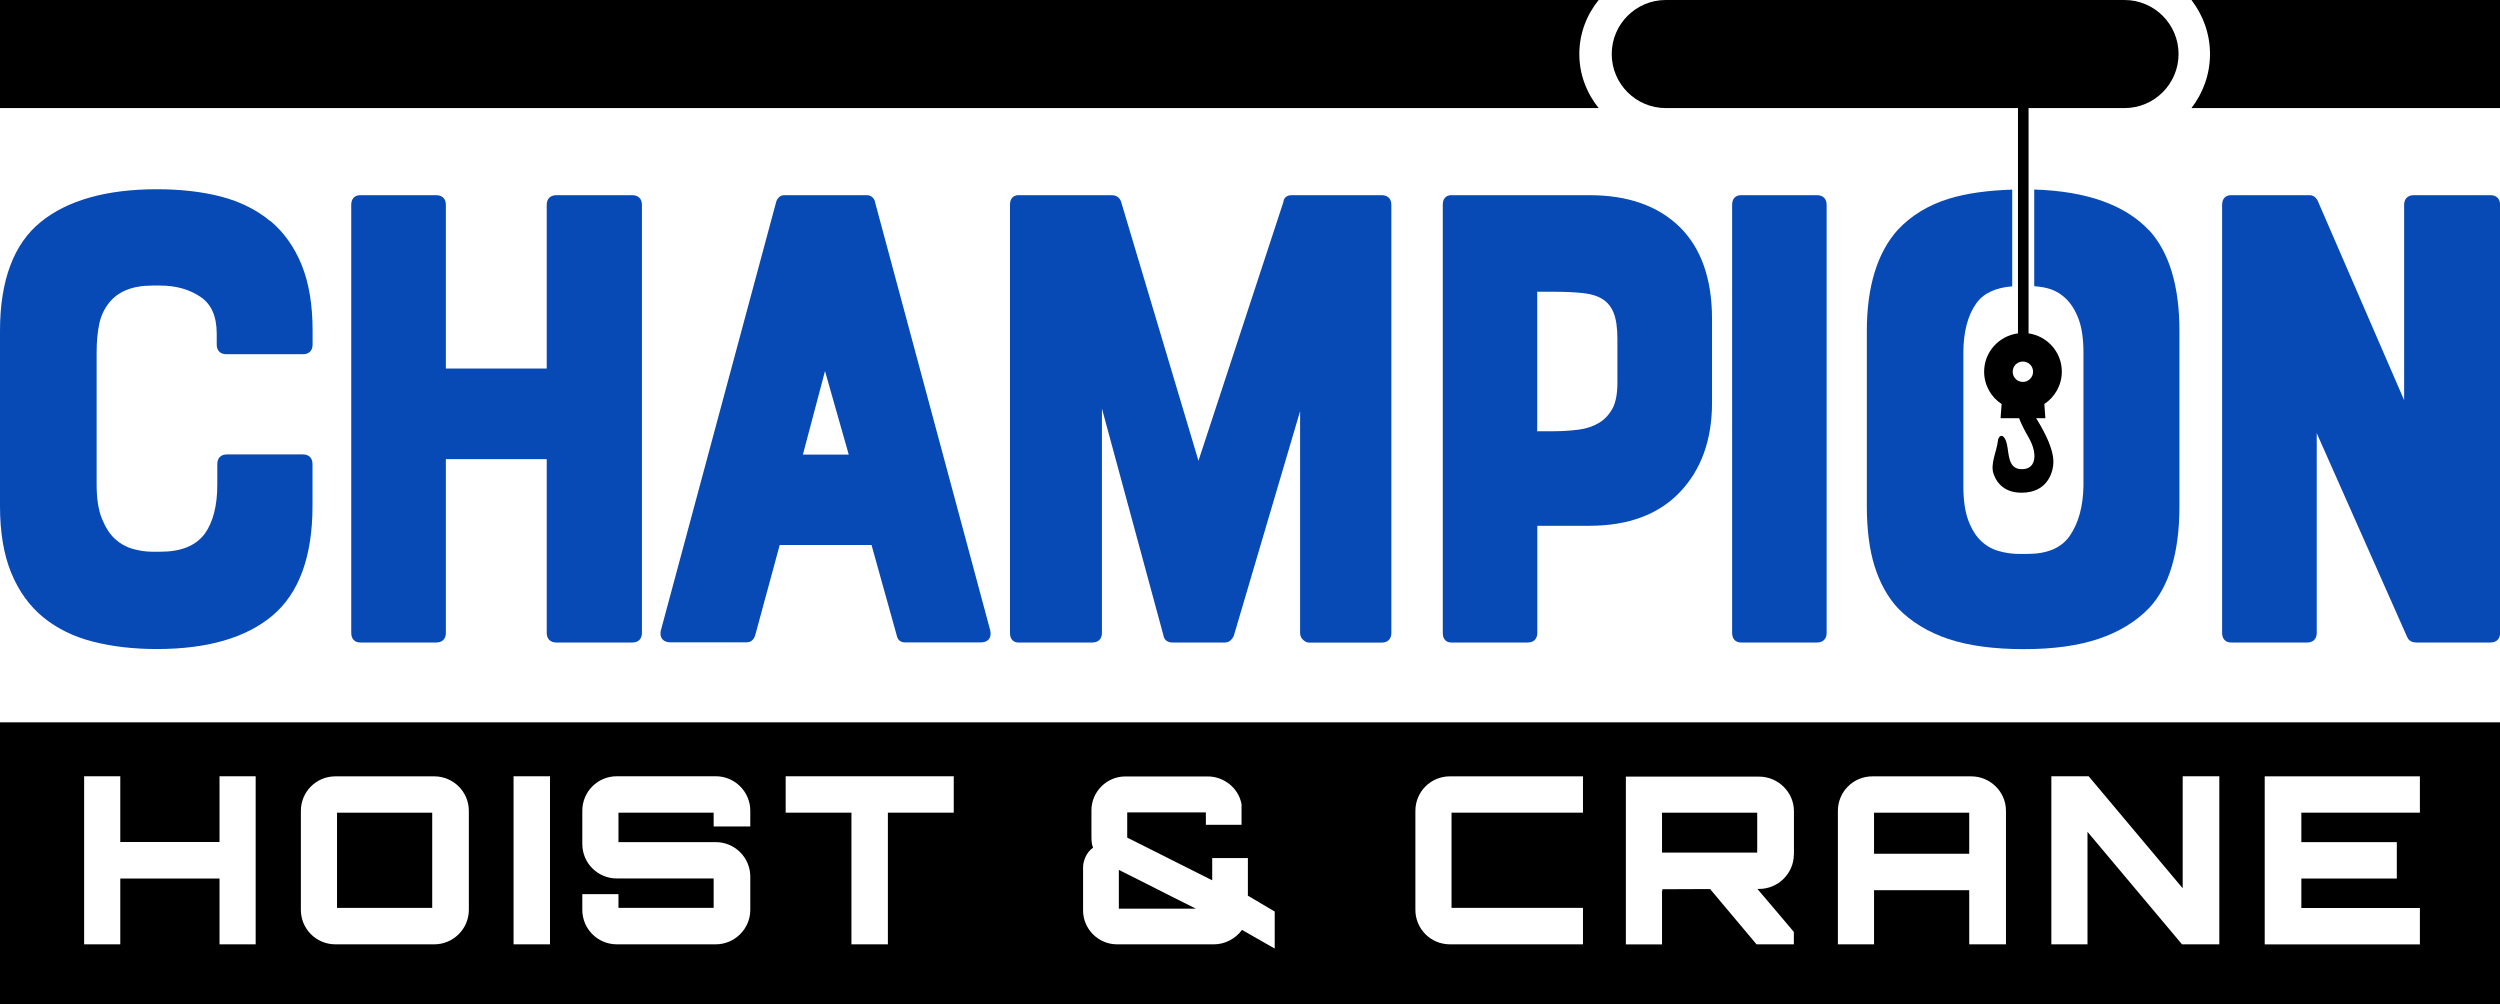
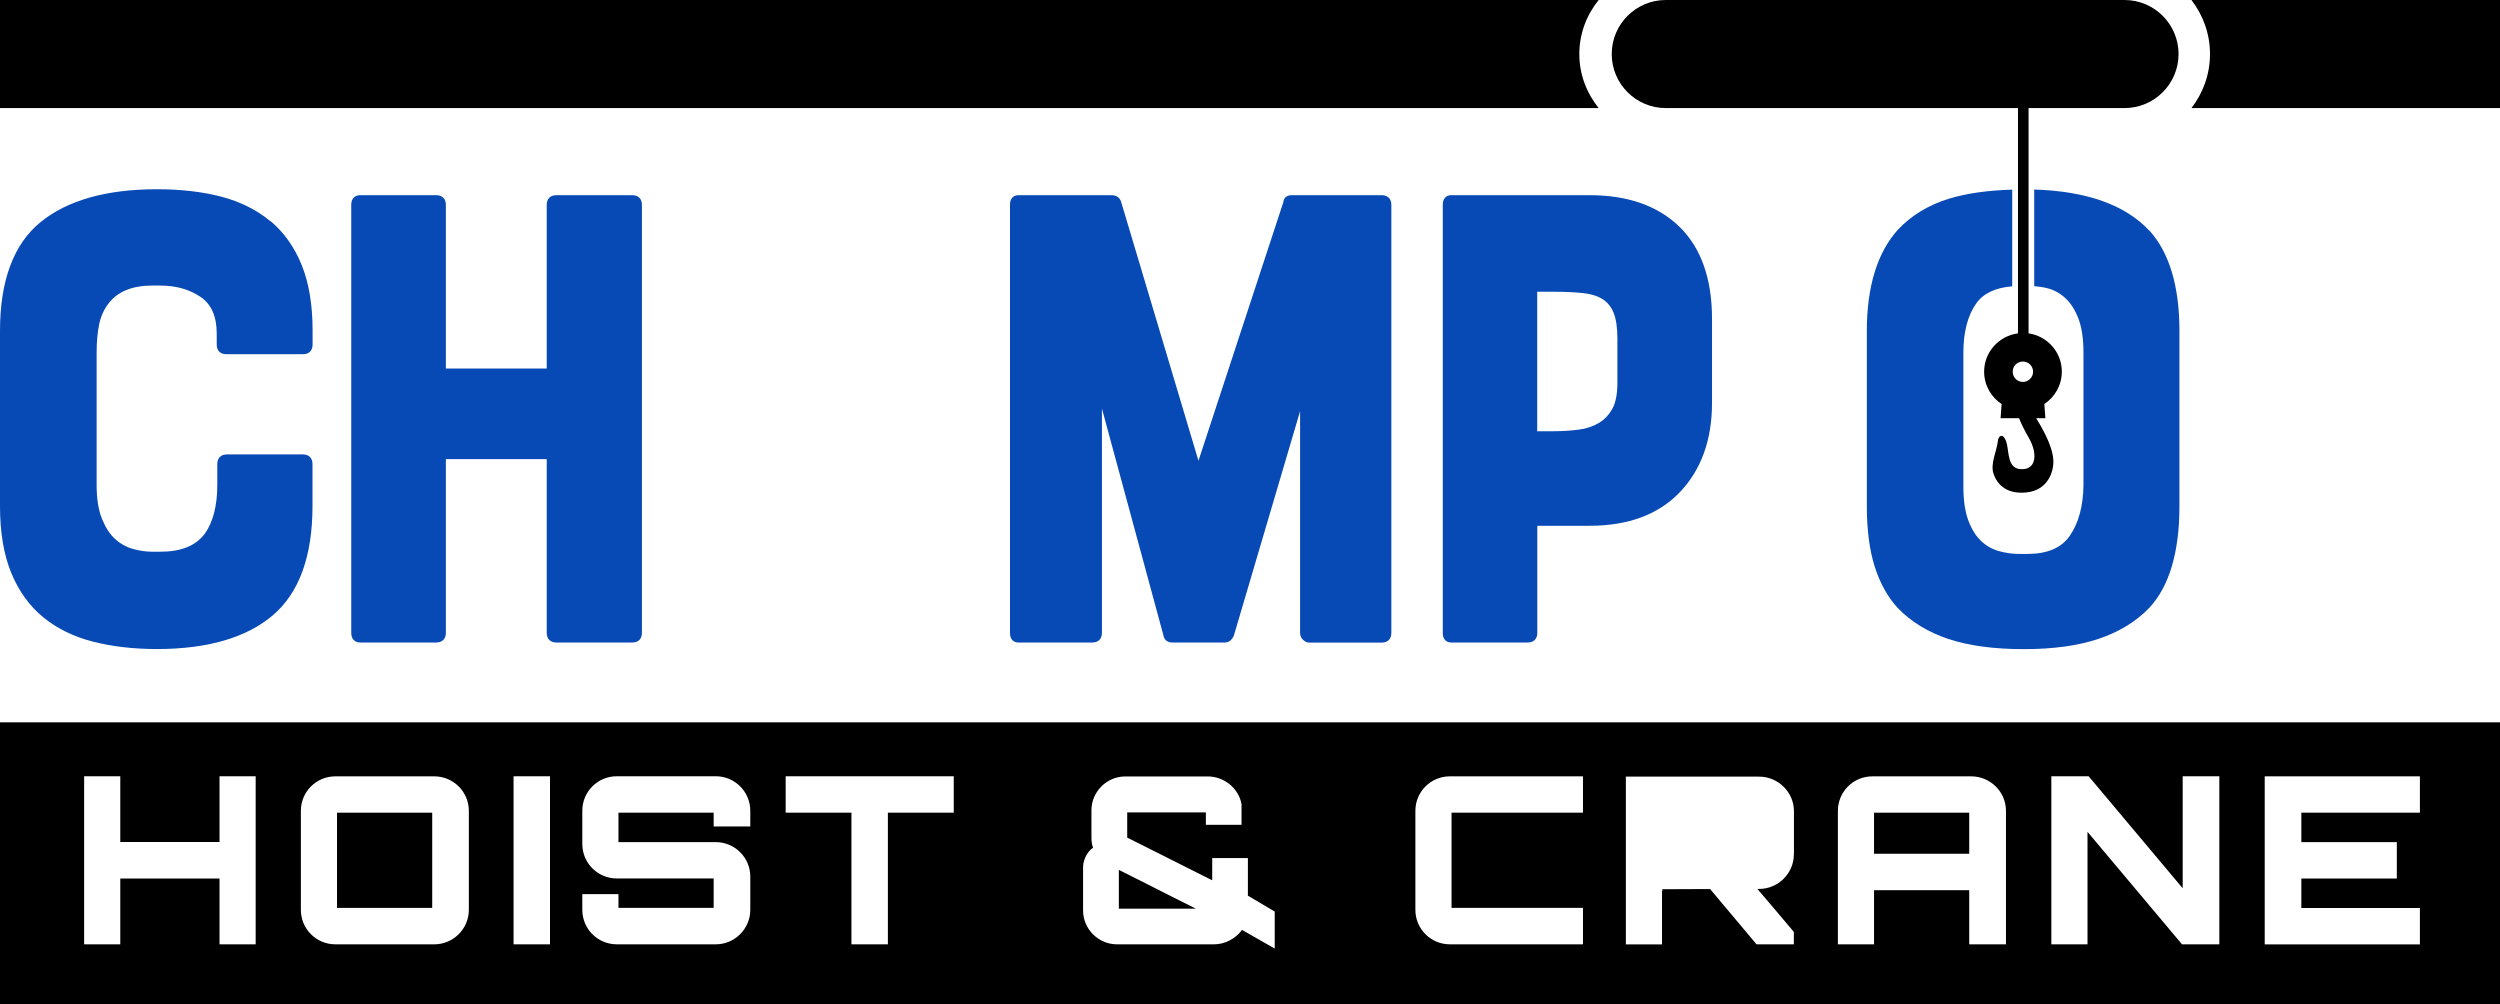
<svg xmlns="http://www.w3.org/2000/svg" id="Layer_2" viewBox="0 0 260 104.43">
  <defs>
    <style>
      .cls-1 {
        fill: #0749b5;
      }
    </style>
  </defs>
  <g id="Layer_1-2" data-name="Layer_1">
    <g>
      <g>
        <path class="cls-1" d="M28.1,22.99c-1.4-1.16-3.11-2.02-5.1-2.54-1.96-.51-4.21-.77-6.68-.77-5.24,0-9.31,1.15-12.09,3.41C1.42,25.37,0,29.18,0,34.41v18.24C0,55.36.39,57.69,1.17,59.58c.78,1.9,1.9,3.45,3.33,4.62,1.42,1.16,3.16,2.02,5.17,2.53,1.99.51,4.22.77,6.65.77,5.24,0,9.29-1.17,12.03-3.49,2.76-2.33,4.15-6.16,4.15-11.38v-4.37c0-.62-.37-1-1-1h-7.9c-.62,0-1,.37-1,1v2.15c0,2.18-.44,3.9-1.31,5.11-.95,1.25-2.46,1.86-4.62,1.86h-.83c-.66,0-1.35-.1-2.05-.3-.68-.19-1.29-.54-1.82-1.02-.54-.49-.99-1.19-1.36-2.09-.37-.9-.56-2.09-.56-3.57v-13.73c0-1.12.09-2.12.27-2.97.17-.82.5-1.53.97-2.14.94-1.24,2.47-1.86,4.55-1.86h.83c1.63,0,3.04.4,4.19,1.18,1.13.77,1.68,2.02,1.68,3.85v1.11c0,.62.37,1,1,1h7.97c.62,0,1-.37,1-1v-1.46c0-2.67-.38-4.97-1.14-6.83-.76-1.87-1.86-3.41-3.26-4.58Z" />
        <path class="cls-1" d="M65.76,20.3h-7.9c-.62,0-1,.37-1,1v17.03h-10.49v-17.03c0-.62-.37-1-1-1h-7.91c-.58,0-.93.37-.93,1v44.52c0,.62.35,1,.93,1h7.91c.62,0,1-.37,1-1v-18.07h10.49v18.07c0,.62.37,1,1,1h7.9c.62,0,1-.37,1-1V21.3c0-.62-.37-1-1-1Z" />
-         <path class="cls-1" d="M91.01,20.97c-.2-.58-.61-.67-.84-.67h-8.6c-.39,0-.7.25-.84.67l-12.01,44.63c-.07.37-.01.67.17.88.18.21.46.32.82.32h7.97c.23,0,.64-.09.85-.69l2.56-9.43h9.55l2.62,9.4c.08.46.4.73.85.73h7.9c.37,0,.64-.11.82-.32.18-.21.24-.51.16-.91l-12-44.61ZM88.28,47.28h-4.78l2.3-8.69,2.47,8.69Z" />
        <path class="cls-1" d="M143.69,20.3h-9.36c-.6,0-.83.36-.86.72l-8.83,26.9-8.05-26.95c-.15-.43-.49-.67-.98-.67h-9.71c-.2,0-.86.07-.86,1v44.52c0,.93.66,1,.86,1h7.7c.62,0,1-.37,1-1v-23.33l6.4,23.6c.07.46.42.73.92.73h5.48c.26,0,.63-.11.91-.68l6.9-23.38v23.07c0,.3.12.55.34.74.21.18.4.26.59.26h7.56c.62,0,1-.37,1-1V21.3c0-.62-.37-1-1-1Z" />
        <path class="cls-1" d="M165.33,20.3h-14.42c-.2,0-.86.07-.86,1v44.52c0,.93.66,1,.86,1h7.97c.62,0,1-.37,1-1v-11.14h5.45c4.02,0,7.18-1.18,9.39-3.51,2.21-2.32,3.33-5.44,3.33-9.27v-8.74c0-4.15-1.13-7.37-3.37-9.56-2.24-2.19-5.38-3.3-9.34-3.3ZM167.7,42.48c-.34.63-.8,1.13-1.39,1.49-.6.36-1.31.61-2.11.71-.84.11-1.74.17-2.69.17h-1.64v-14.51h1.64c1.19,0,2.24.05,3.12.14.84.09,1.53.3,2.05.64.52.33.89.8,1.14,1.42.26.65.39,1.56.39,2.7v4.58c0,1.13-.17,2.03-.51,2.67Z" />
-         <path class="cls-1" d="M188.97,20.3h-7.9c-.58,0-.93.37-.93,1v44.52c0,.62.35,1,.93,1h7.9c.62,0,1-.37,1-1V21.3c0-.62-.37-1-1-1Z" />
-         <path class="cls-1" d="M259,20.3h-7.97c-.62,0-1,.37-1,1v20.32l-9.01-20.79c-.26-.44-.58-.53-.81-.53h-8.18c-.58,0-.93.37-.93,1v44.52c0,.62.35,1,.93,1h7.91c.62,0,1-.37,1-1v-20.77l9.4,21.19c.09.22.33.58.97.58h7.7c.62,0,1-.37,1-1V21.3c0-.62-.37-1-1-1Z" />
        <path class="cls-1" d="M223.5,23.96c-2.49-2.66-6.51-4.08-11.94-4.25v10.05c.46.04.92.1,1.38.22.67.17,1.3.51,1.85,1.02.56.51,1.01,1.22,1.36,2.12.35.9.53,2.1.53,3.57v13.86c-.04,2.13-.52,3.87-1.42,5.17-.88,1.27-2.33,1.89-4.44,1.89h-.83c-.7,0-1.41-.1-2.12-.3-.68-.19-1.3-.54-1.82-1.03-.53-.49-.98-1.2-1.33-2.11-.35-.92-.53-2.13-.53-3.61v-13.87c0-2.17.46-3.91,1.35-5.15.76-1.06,2.03-1.63,3.73-1.76v-10.06c-2.55.08-4.78.39-6.6.95-2.13.66-3.91,1.75-5.3,3.23-2.13,2.37-3.22,5.91-3.22,10.51v18.24c0,2.43.27,4.53.81,6.25.55,1.73,1.35,3.19,2.41,4.34,1.37,1.42,3.14,2.5,5.25,3.21,2.09.7,4.73,1.06,7.85,1.06s5.64-.36,7.75-1.06c2.13-.71,3.91-1.79,5.29-3.22,2.09-2.23,3.15-5.8,3.15-10.59v-18.24c0-4.65-1.06-8.16-3.15-10.45Z" />
      </g>
      <g>
        <path d="M220.94,0h-47.7c-3.1,0-5.62,2.52-5.62,5.62s2.52,5.62,5.62,5.62h36.63v23.43c-1.98.26-3.52,1.94-3.52,3.98,0,1.41.72,2.65,1.82,3.37l-.11,1.47h1.92c.26.67.61,1.33,1.01,2.03.9,1.56.82,3.17-.56,3.27-1.38.1-1.48-1.07-1.63-2.14-.09-.65-.22-1.01-.44-1.23-.25-.24-.53.03-.57.38-.12,1.12-.81,2.42-.47,3.45.41,1.23,1.47,2.18,3.46,1.96,2.2-.24,2.81-2.15,2.77-3.29-.05-1.63-1.35-3.69-1.79-4.43h.96l-.11-1.47c1.09-.72,1.82-1.96,1.82-3.37,0-2.03-1.51-3.7-3.46-3.98V11.24h9.98c3.1,0,5.62-2.52,5.62-5.62s-2.52-5.62-5.62-5.62ZM211.44,38.66c0,.58-.47,1.06-1.06,1.06s-1.06-.47-1.06-1.06.47-1.06,1.06-1.06,1.06.47,1.06,1.06Z" />
        <path d="M227.91,0c1.19,1.55,1.93,3.48,1.93,5.62s-.74,4.08-1.93,5.62h32.09V0h-32.09Z" />
        <path d="M0,0v11.24h166.26c-1.24-1.55-2.01-3.48-2.01-5.62s.77-4.08,2.01-5.62H0Z" />
      </g>
      <g>
        <rect x="194.9" y="84.52" width="9.9" height="4.27" />
-         <rect x="172.85" y="84.52" width="9.9" height="4.15" />
        <path d="M0,75.12v29.32h260v-29.32H0ZM26.59,98.21h-3.76v-6.84h-10.32v6.84h-3.76v-17.48h3.76v6.84h10.32v-6.84h3.76v17.48ZM48.76,94.62c0,1.99-1.63,3.59-3.59,3.59h-10.29c-1.99,0-3.59-1.6-3.59-3.59v-10.29c0-1.99,1.6-3.59,3.59-3.59h10.29c1.97,0,3.59,1.6,3.59,3.59v10.29ZM57.2,98.21h-3.79v-17.48h3.79v17.48ZM78.03,85.95h-3.81v-1.43h-9.9v3.06h10.12c1.97,0,3.59,1.6,3.59,3.59v3.45c0,1.99-1.63,3.59-3.59,3.59h-10.29c-1.99,0-3.59-1.6-3.59-3.59v-1.63h3.76v1.43h9.9v-3.06h-10.07c-1.99,0-3.59-1.6-3.59-3.59v-3.45c0-1.99,1.6-3.59,3.59-3.59h10.29c1.97,0,3.59,1.6,3.59,3.59v1.63ZM99.18,84.52h-6.84v13.69h-3.79v-13.69h-6.84v-3.79h17.48v3.79ZM132.57,98.65l-3.4-1.94c-.66.9-1.75,1.5-2.91,1.5h-10.1c-1.94,0-3.52-1.6-3.52-3.52v-4.49c0-.63.32-1.55,1.04-2.04-.17-.41-.17-.83-.17-1.29v-2.6c0-1.94,1.6-3.52,3.52-3.52h8.57c1.72,0,3.23,1.24,3.52,2.89v2.14h-3.71v-1.29h-8.18v2.62l8.84,4.44v-2.31h3.71v3.91l2.79,1.65v3.84ZM164.63,84.52h-13.67v9.9h13.67v3.79h-13.84c-1.99,0-3.59-1.6-3.59-3.59v-10.29c0-1.99,1.6-3.59,3.59-3.59h13.84v3.79ZM186.56,88.86c0,1.97-1.63,3.59-3.62,3.59h-.17c1.24,1.46,2.57,3.01,3.79,4.47v1.29h-3.88l-4.83-5.75-5,.02s.07.05.07.15c0,0-.05,0-.07-.02v5.61h-3.76v-17.45h13.86c1.99,0,3.62,1.63,3.62,3.59v4.51ZM208.61,98.21h-3.81v-5.63h-9.9v5.63h-3.76v-13.88c0-1.99,1.6-3.59,3.59-3.59h10.27c1.99,0,3.62,1.6,3.62,3.59v13.88ZM230.81,98.21h-3.88l-9.83-11.7v11.7h-3.76v-17.48h3.88l9.78,11.65v-11.65h3.81v17.48ZM251.67,84.52h-12.33v3.06h9.93v3.79h-9.93v3.06h12.33v3.79h-16.14v-17.48h16.14v3.79Z" />
        <path d="M116.36,90.47v4.03h8.01c-.85-.44-1.7-.83-2.52-1.26-1.72-.87-3.71-1.89-5.49-2.77Z" />
        <rect x="35.05" y="84.52" width="9.9" height="9.9" />
      </g>
    </g>
  </g>
</svg>